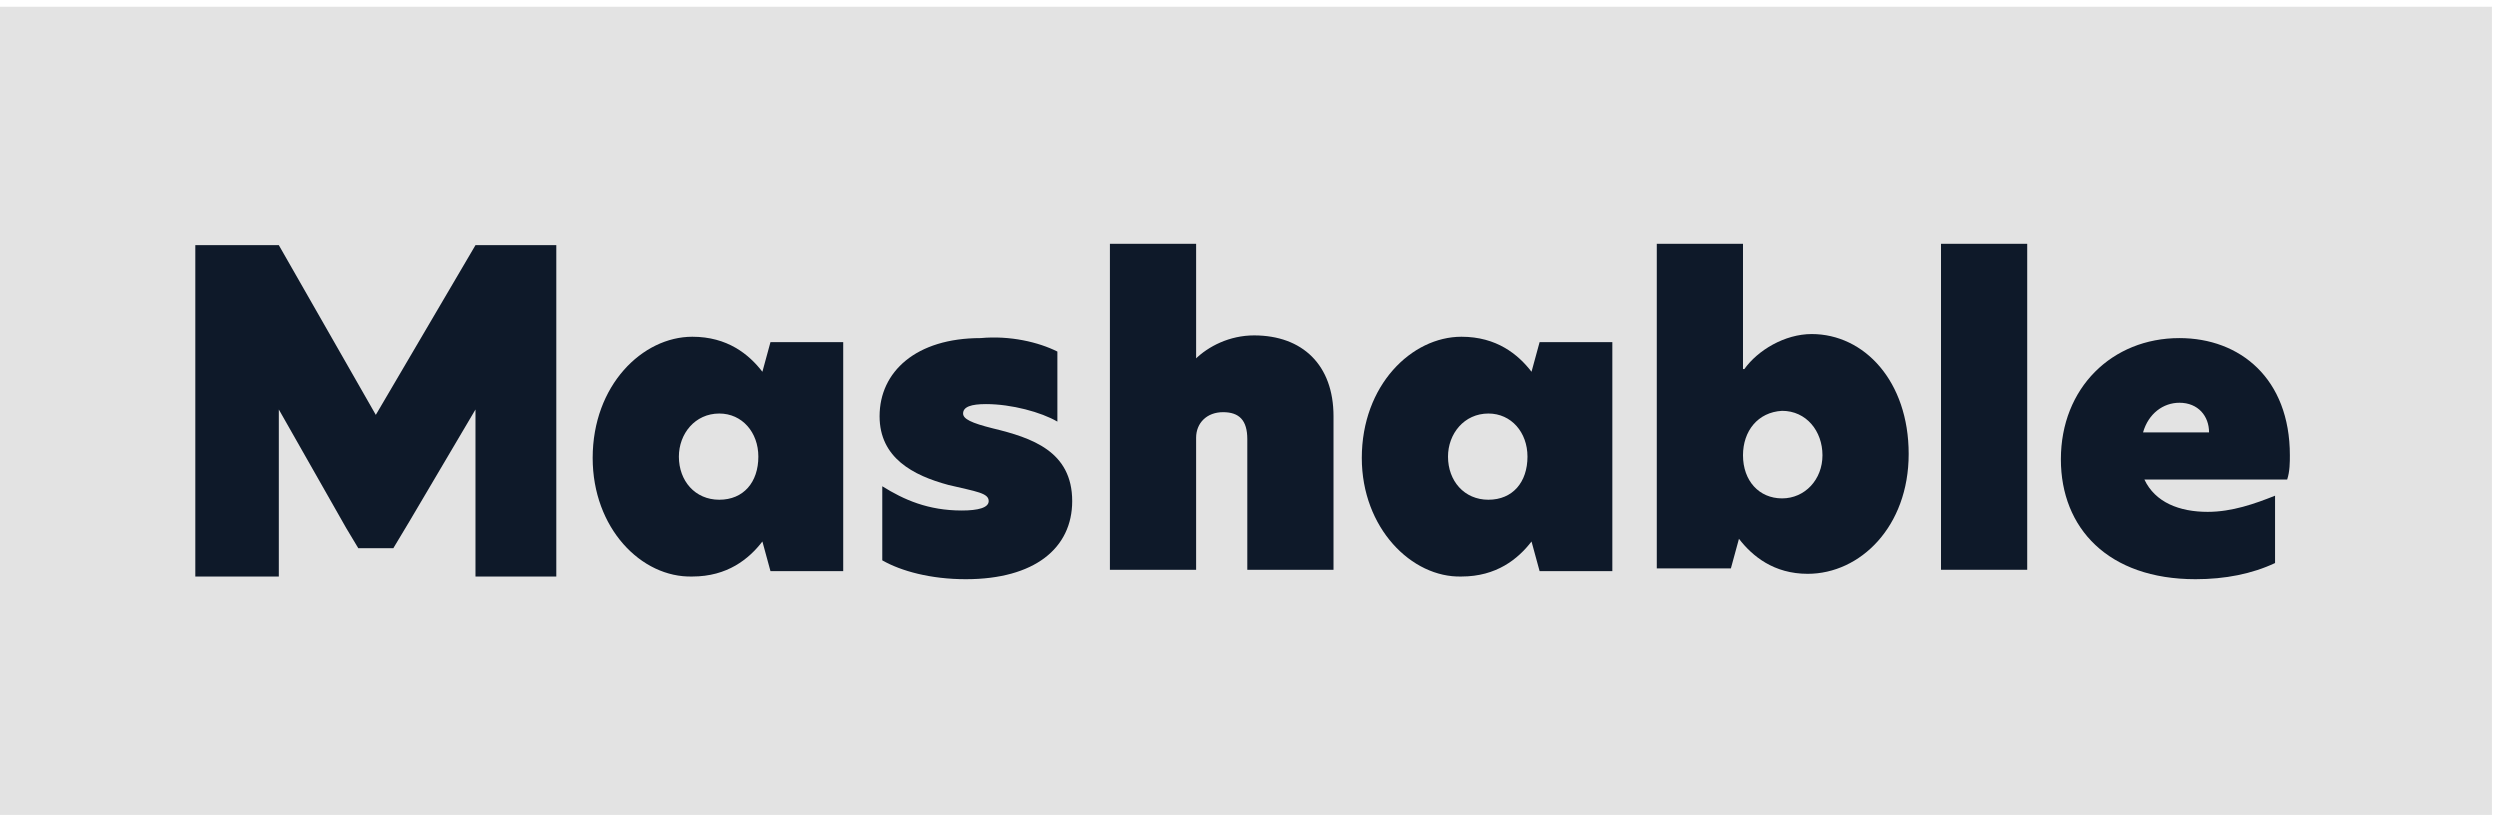
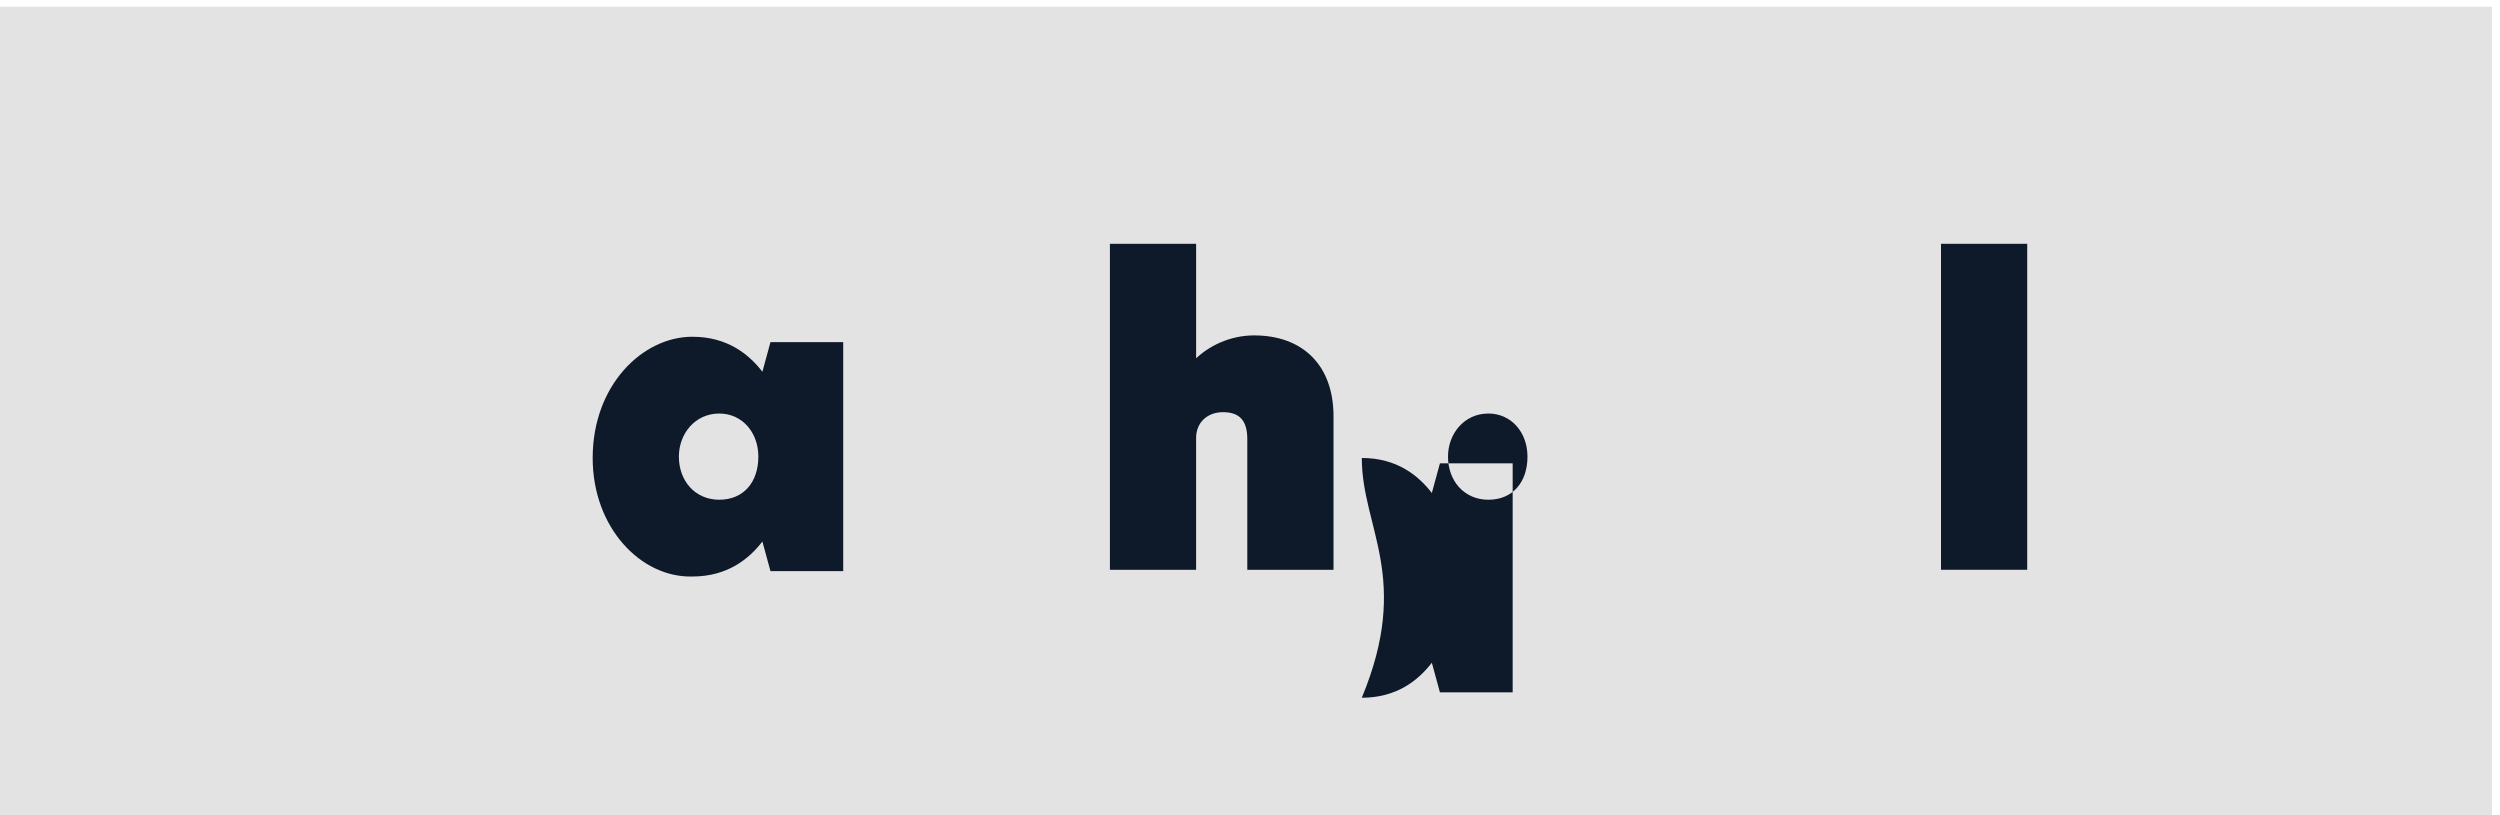
<svg xmlns="http://www.w3.org/2000/svg" version="1.1" id="Layer_1" x="0px" y="0px" width="185.6px" height="60.5px" viewBox="0 0 185.6 60.5" style="enable-background:new 0 0 185.6 60.5;" xml:space="preserve">
  <style type="text/css">
	.st0{fill:#E3E3E3;}
	.st1{fill:#0E1929;}
</style>
  <rect x="-0.4" y="0.5" class="st0" width="185.4" height="60" />
  <g>
-     <polygon class="st1" points="35.3,18.2 35.3,18.2 35.3,18.2 27.9,30.8 20.7,18.2 20.7,18.2 20.7,18.2 14.5,18.2 14.5,42.8    20.7,42.8 20.7,30.4 25.7,39.2 26.6,40.7 29.2,40.7 30.4,38.7 35.3,30.4 35.3,42.8 41.3,42.8 41.3,18.2  " />
    <path class="st1" d="M56.3,33.9c0-1.8-1.2-3.2-2.9-3.2c-1.8,0-3,1.5-3,3.2c0,1.8,1.2,3.2,3,3.2C55.2,37.1,56.3,35.8,56.3,33.9z    M44,34c0-5.4,3.7-9,7.4-9c2.6,0,4.2,1.3,5.2,2.6l0.6-2.2h5.4v17h-5.4l-0.6-2.2c-1,1.3-2.6,2.6-5.2,2.6C47.6,42.9,44,39.2,44,34z" />
-     <path class="st1" d="M78.5,26.1v5.2c-1.2-0.7-3.4-1.3-5.3-1.3c-1.1,0-1.7,0.2-1.7,0.7c0,0.4,0.6,0.7,2.2,1.1   c2.9,0.7,5.9,1.7,5.9,5.4c0,3.5-2.8,5.8-7.9,5.8c-2.6,0-4.8-0.6-6.2-1.4v-5.5c1.6,1,3.4,1.8,5.9,1.8c1.2,0,2-0.2,2-0.7   c0-0.6-0.9-0.7-3-1.2c-2.6-0.7-5.1-2-5.1-5.1c0-3.3,2.7-5.8,7.5-5.8C75,24.9,77.1,25.4,78.5,26.1z" />
    <path class="st1" d="M88.7,26.7L88.7,26.7c1-1,2.6-1.8,4.4-1.8c3.6,0,5.9,2.2,5.9,6v11.4h-6.4v-9.7c0-1.4-0.6-2-1.8-2   c-1.2,0-2,0.8-2,1.9v9.8h-6.4V18.1h6.4V26.7L88.7,26.7z" />
-     <path class="st1" d="M113.4,33.9c0-1.8-1.2-3.2-2.9-3.2c-1.8,0-3,1.5-3,3.2c0,1.8,1.2,3.2,3,3.2C112.3,37.1,113.4,35.8,113.4,33.9z    M101.1,34c0-5.4,3.7-9,7.4-9c2.6,0,4.2,1.3,5.2,2.6l0.6-2.2h5.4v17h-5.4l-0.6-2.2c-1,1.3-2.6,2.6-5.2,2.6   C104.8,42.9,101.1,39.2,101.1,34z" />
-     <path class="st1" d="M129.4,33.8c0,1.9,1.2,3.2,2.9,3.2s3-1.4,3-3.2c0-1.8-1.2-3.3-3-3.3C130.5,30.6,129.4,32,129.4,33.8z    M129.5,27.4c1-1.4,3-2.6,5-2.6c3.9,0,7.2,3.5,7.2,8.9s-3.6,8.9-7.5,8.9c-2.5,0-4.1-1.3-5.1-2.6l-0.6,2.2H123V18.1h6.4V27.4z" />
+     <path class="st1" d="M113.4,33.9c0-1.8-1.2-3.2-2.9-3.2c-1.8,0-3,1.5-3,3.2c0,1.8,1.2,3.2,3,3.2C112.3,37.1,113.4,35.8,113.4,33.9z    M101.1,34c2.6,0,4.2,1.3,5.2,2.6l0.6-2.2h5.4v17h-5.4l-0.6-2.2c-1,1.3-2.6,2.6-5.2,2.6   C104.8,42.9,101.1,39.2,101.1,34z" />
    <rect x="144.1" y="18.1" class="st1" width="6.4" height="24.2" />
-     <path class="st1" d="M164,32.1c0-1.2-0.8-2.2-2.2-2.2c-1.2,0-2.3,0.8-2.7,2.2H164z M169.8,35.6h-10.6c0.8,1.7,2.6,2.4,4.7,2.4   c1.8,0,3.5-0.6,5-1.2v5c-1.7,0.8-3.7,1.2-5.9,1.2c-6.5,0-10-3.8-10-8.9c0-5.3,3.8-9,8.8-9c4.5,0,8.2,3,8.2,8.7   C170,34.3,170,35,169.8,35.6z" />
  </g>
</svg>